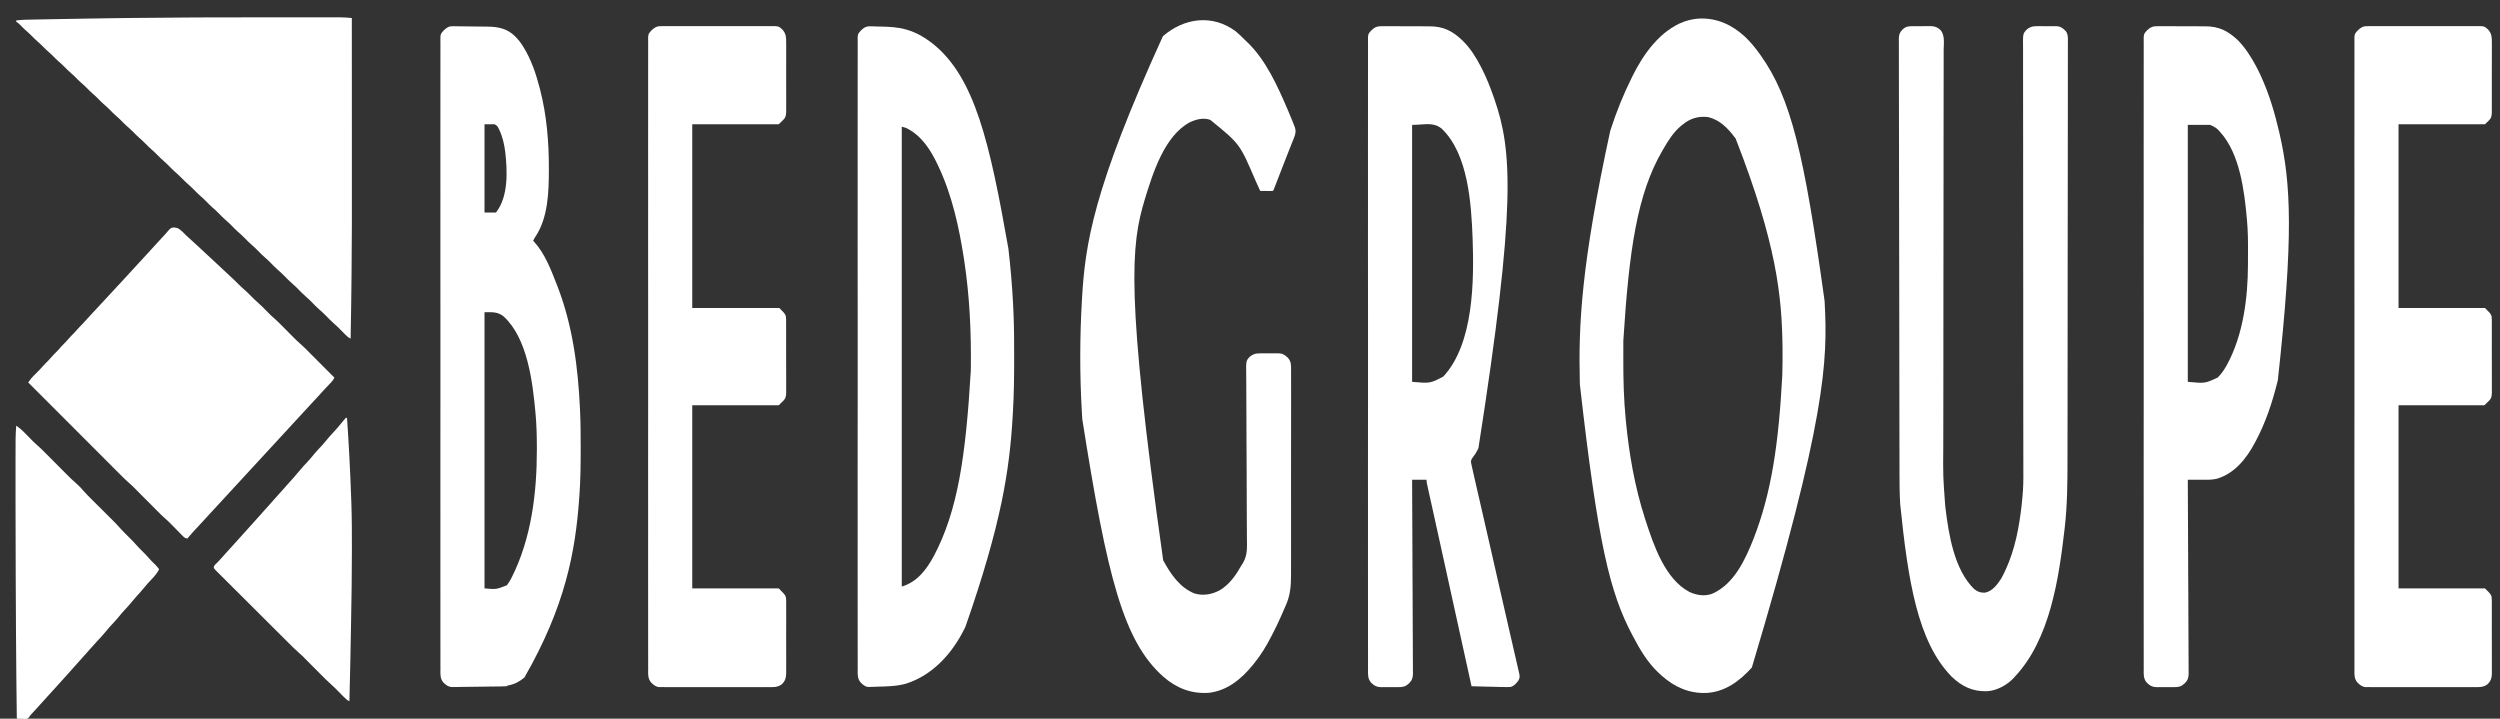
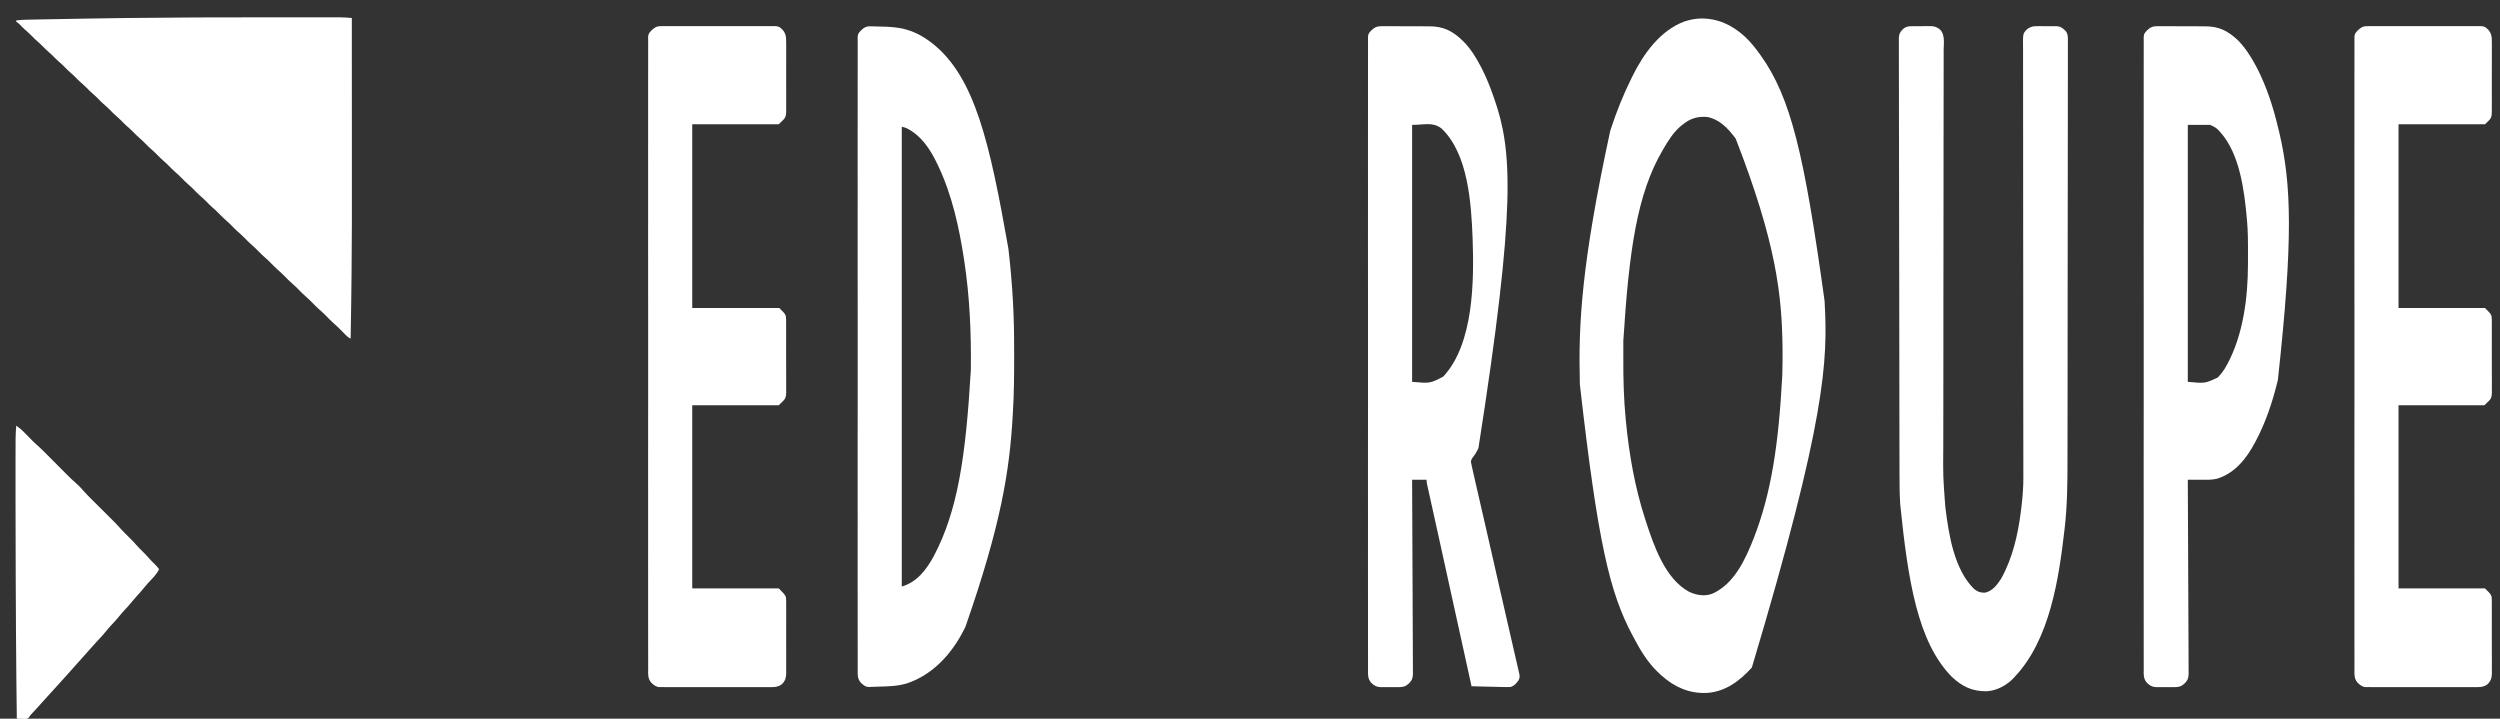
<svg xmlns="http://www.w3.org/2000/svg" version="1.1" width="4164" height="1197">
  <rect width="100%" height="100%" fill="#333333" stroke="none" />
  <path d="M0 0 C29.175 -0.879 54.233 11.036 75.316 30.598 C84.468 39.329 92.227 48.873 99.562 59.156 C99.993 59.753 100.424 60.35 100.868 60.965 C151.484 131.659 173.64 225.564 207.562 470.156 C207.615 471.113 207.667 472.07 207.721 473.056 C212.919 569.477 210.317 667.152 86.461 1080.973 C66.491 1103.085 42.449 1121.362 11.542 1123.282 C-17.547 1124.583 -41.989 1113.841 -63.688 1094.594 C-65.278 1093.122 -66.862 1091.643 -68.438 1090.156 C-69.101 1089.545 -69.765 1088.934 -70.449 1088.305 C-87.669 1071.888 -100.501 1050.078 -111.438 1029.156 C-111.888 1028.309 -112.338 1027.461 -112.802 1026.588 C-150.074 956.118 -169.841 875.396 -200 609.594 C-200.021 608.798 -200.042 608.002 -200.063 607.182 C-202.548 508.648 -197.535 409.696 -149.438 187.156 C-149.197 186.416 -148.957 185.676 -148.71 184.913 C-138.989 155.042 -127.498 126.287 -113.438 98.156 C-112.808 96.878 -112.808 96.878 -112.166 95.573 C-94.087 58.965 -66.168 19.978 -26.438 5.156 C-17.756 2.256 -9.128 0.415 0 0 Z M-29.438 177.156 C-30.683 178.158 -30.683 178.158 -31.953 179.18 C-44.634 189.907 -53.219 203.918 -61.438 218.156 C-61.789 218.754 -62.14 219.352 -62.502 219.968 C-104.506 291.973 -118.037 384.957 -127.605 536.312 C-127.609 538.275 -127.612 540.238 -127.616 542.2 C-127.621 546.288 -127.623 550.375 -127.623 554.462 C-127.623 558.563 -127.63 562.664 -127.643 566.764 C-127.754 600.519 -126.923 634.105 -123.625 667.719 C-123.541 668.595 -123.457 669.472 -123.371 670.375 C-118.059 725.564 -108.53 780.33 -91.438 833.156 C-91.05 834.36 -90.662 835.565 -90.263 836.805 C-77.173 877.067 -58.014 933.95 -17.438 955.156 C-5.676 960.564 7.728 962.718 20.219 958.18 C57.138 942.058 75.831 900.59 89.756 865.242 C118.945 789.758 131.095 708.927 137.125 594.531 C137.156 593.223 137.156 593.223 137.188 591.888 C137.525 577.641 137.771 563.407 137.562 549.156 C137.554 548.506 137.545 547.857 137.536 547.187 C136.383 461.407 127.591 374.956 59.562 200.156 C58.71 198.992 58.71 198.992 57.84 197.805 C46.303 182.509 32.807 168.696 13.562 164.156 C-3.053 162.216 -16.553 166.419 -29.438 177.156 Z " fill="#FFFFFF" transform="translate(2831.438,30.844)" />
  <path d="M0 0 C1.059 -0.014 2.117 -0.029 3.208 -0.044 C6.677 -0.077 10.14 -0.03 13.609 0.02 C16.043 0.02 18.478 0.017 20.912 0.01 C26.006 0.007 31.098 0.043 36.191 0.106 C42.68 0.186 49.165 0.181 55.654 0.149 C60.681 0.131 65.707 0.154 70.734 0.188 C73.124 0.201 75.514 0.203 77.903 0.194 C102.194 0.148 117.267 7.826 134.753 24.813 C147.353 37.496 156.728 52.529 164.816 68.376 C165.256 69.232 165.697 70.089 166.151 70.971 C173.972 86.326 180.186 102.103 185.816 118.376 C186.384 120 186.384 120 186.963 121.657 C216.517 206.96 223.512 299.19 160.316 702.626 C159.86 703.589 159.404 704.551 158.935 705.543 C156.613 710.27 154.173 714.209 150.847 718.298 C148.448 721.685 148.448 721.685 147.771 725.673 C147.944 726.516 148.117 727.36 148.295 728.229 C148.508 729.289 148.72 730.35 148.939 731.443 C149.229 732.755 149.522 734.065 149.816 735.376 C150.071 736.545 150.071 736.545 150.332 737.738 C151.873 744.774 153.489 751.791 155.109 758.809 C155.648 761.158 156.187 763.507 156.725 765.857 C158.027 771.532 159.332 777.206 160.638 782.88 C162.33 790.231 164.016 797.583 165.703 804.935 C166.171 806.975 166.639 809.016 167.107 811.057 C167.42 812.422 167.733 813.787 168.047 815.151 C169.15 819.963 170.255 824.774 171.359 829.586 C175.154 846.117 178.938 862.65 182.702 879.188 C183.047 880.702 183.047 880.702 183.398 882.246 C185.45 891.259 187.5 900.273 189.548 909.286 C190.938 915.398 192.328 921.51 193.718 927.622 C193.952 928.651 194.186 929.679 194.427 930.739 C198.319 947.842 202.235 964.938 206.159 982.033 C207.348 987.213 208.536 992.394 209.724 997.574 C209.891 998.303 210.058 999.032 210.23 999.783 C210.903 1002.721 211.577 1005.659 212.25 1008.598 C214.239 1017.278 216.231 1025.957 218.229 1034.635 C219.627 1040.708 221.019 1046.782 222.409 1052.857 C222.986 1055.372 223.564 1057.887 224.145 1060.401 C224.941 1063.85 225.731 1067.301 226.519 1070.753 C226.754 1071.764 226.989 1072.775 227.231 1073.817 C227.442 1074.746 227.652 1075.675 227.869 1076.633 C228.053 1077.433 228.237 1078.234 228.427 1079.059 C229.162 1083.439 229.186 1085.714 226.978 1089.663 C223.373 1094.603 220.117 1098.658 214.154 1100.518 C209.924 1100.878 205.88 1100.845 201.648 1100.645 C200.117 1100.621 198.585 1100.602 197.054 1100.59 C193.058 1100.54 189.068 1100.413 185.075 1100.268 C180.986 1100.134 176.896 1100.076 172.806 1100.01 C164.806 1099.872 156.812 1099.651 148.816 1099.376 C138.548 1052.781 128.282 1006.186 118.054 959.583 C117.776 958.317 117.498 957.051 117.212 955.746 C114.404 942.951 111.596 930.156 108.79 917.361 C103.091 891.374 97.382 865.389 91.643 839.411 C90.783 835.516 89.923 831.621 89.063 827.726 C88.504 825.193 87.945 822.661 87.386 820.128 C87.113 818.893 86.841 817.659 86.56 816.387 C84.957 809.126 83.351 801.866 81.743 794.606 C80.761 790.17 79.782 785.734 78.803 781.297 C78.349 779.243 77.895 777.19 77.439 775.137 C76.82 772.348 76.205 769.559 75.59 766.77 C75.408 765.955 75.226 765.139 75.039 764.299 C74.374 761.264 73.816 758.493 73.816 755.376 C65.896 755.376 57.976 755.376 49.816 755.376 C49.826 757.082 49.836 758.788 49.846 760.546 C50.085 801.057 50.266 841.569 50.377 882.081 C50.391 887.069 50.405 892.057 50.42 897.044 C50.423 898.037 50.426 899.03 50.429 900.053 C50.477 916.125 50.563 932.197 50.664 948.268 C50.767 964.763 50.828 981.258 50.851 997.753 C50.866 1007.929 50.913 1018.104 51.003 1028.279 C51.061 1035.26 51.078 1042.241 51.064 1049.222 C51.057 1053.248 51.068 1057.272 51.127 1061.298 C51.181 1064.991 51.183 1068.679 51.146 1072.371 C51.139 1074.328 51.186 1076.284 51.236 1078.24 C51.1 1085.529 49.66 1089.591 44.587 1094.66 C39.008 1099.855 34.668 1101.003 27.191 1100.837 C26.123 1100.847 25.054 1100.858 23.954 1100.869 C21.712 1100.876 19.469 1100.856 17.228 1100.81 C13.819 1100.751 10.427 1100.809 7.019 1100.88 C4.826 1100.872 2.633 1100.858 0.441 1100.837 C-0.562 1100.859 -1.564 1100.881 -2.597 1100.904 C-9.503 1100.656 -13.534 1098.291 -18.429 1093.462 C-24.468 1086.721 -23.704 1078.828 -23.569 1070.249 C-23.58 1068.404 -23.596 1066.56 -23.617 1064.715 C-23.66 1059.644 -23.634 1054.575 -23.597 1049.504 C-23.57 1043.989 -23.605 1038.474 -23.633 1032.958 C-23.673 1023.291 -23.672 1013.624 -23.644 1003.957 C-23.604 990.254 -23.62 976.552 -23.652 962.849 C-23.71 937.992 -23.714 913.135 -23.684 888.278 C-23.683 887.542 -23.682 886.806 -23.681 886.047 C-23.68 885.309 -23.679 884.572 -23.678 883.812 C-23.65 861.346 -23.643 838.879 -23.656 816.413 C-23.657 814.908 -23.658 813.404 -23.659 811.899 C-23.662 805.854 -23.666 799.808 -23.669 793.763 C-23.679 776.863 -23.686 759.963 -23.689 743.063 C-23.689 741.909 -23.689 741.909 -23.69 740.731 C-23.694 716.208 -23.682 691.686 -23.658 667.163 C-23.657 666.368 -23.656 665.573 -23.655 664.753 C-23.643 651.837 -23.629 638.92 -23.616 626.004 C-23.562 574.775 -23.565 523.547 -23.618 472.318 C-23.632 459.408 -23.645 446.498 -23.658 433.588 C-23.658 432.793 -23.659 431.998 -23.66 431.179 C-23.684 406.682 -23.694 382.185 -23.689 357.688 C-23.689 356.919 -23.689 356.15 -23.689 355.358 C-23.685 338.477 -23.678 321.596 -23.668 304.715 C-23.664 298.675 -23.661 292.634 -23.658 286.594 C-23.657 285.092 -23.656 283.589 -23.655 282.086 C-23.642 259.626 -23.653 237.165 -23.681 214.705 C-23.682 213.968 -23.683 213.232 -23.684 212.473 C-23.684 211.738 -23.685 211.003 -23.686 210.246 C-23.717 185.461 -23.706 160.676 -23.647 135.891 C-23.615 121.598 -23.613 107.306 -23.655 93.013 C-23.679 83.472 -23.664 73.931 -23.616 64.39 C-23.59 58.95 -23.581 53.511 -23.621 48.07 C-23.656 43.12 -23.641 38.173 -23.586 33.224 C-23.574 31.444 -23.582 29.665 -23.61 27.886 C-23.823 13.309 -23.823 13.309 -18.418 7.287 C-12.61 1.569 -8.039 -0.223 0 0 Z M49.816 164.376 C49.816 305.616 49.816 446.856 49.816 592.376 C79.72 595.047 79.72 595.047 101.749 583.598 C152.638 528.862 153.082 423.747 150.598 353.417 C148.341 295.576 143.362 212.591 98.816 170.376 C84.015 159.113 70.932 164.376 49.816 164.376 Z " fill="#FFFFFF" transform="translate(2302.184,43.624)" />
-   <path d="M0 0 C1.173 -0.01 1.173 -0.01 2.37 -0.019 C4.918 -0.027 7.457 0.043 10.004 0.117 C11.798 0.13 13.592 0.138 15.386 0.142 C19.132 0.162 22.874 0.217 26.619 0.302 C31.388 0.409 36.154 0.456 40.924 0.48 C45.514 0.505 50.103 0.559 54.692 0.617 C55.551 0.625 56.41 0.634 57.296 0.643 C75.578 0.869 90.273 3.776 103.727 17.109 C108.583 22.125 112.779 27.318 116.414 33.296 C116.772 33.869 117.129 34.442 117.497 35.033 C130.387 55.926 138.315 79.634 144.414 103.296 C144.806 104.806 144.806 104.806 145.206 106.346 C156.046 148.836 159.652 192.738 159.602 236.484 C159.601 237.463 159.601 238.443 159.6 239.452 C159.538 276.571 158.36 319.043 136.965 350.921 C135.608 353 134.469 355.053 133.414 357.296 C133.815 357.711 134.216 358.127 134.629 358.554 C152.754 378.199 162.83 404.776 172.414 429.296 C172.894 430.521 173.374 431.745 173.869 433.006 C199.163 498.151 208.217 567.823 211.414 637.296 C211.457 638.186 211.499 639.075 211.543 639.991 C212.492 660.447 212.616 680.886 212.602 701.359 C212.601 702.613 212.601 702.613 212.601 703.892 C212.591 730.075 212.341 756.173 210.414 782.296 C210.289 784.057 210.165 785.818 210.04 787.579 C203.692 875.43 186.859 966.416 118.905 1084.665 C110.759 1091.551 102.623 1095.959 92.164 1097.902 C90.396 1098.137 90.396 1098.137 89.414 1099.296 C86.429 1099.45 83.467 1099.539 80.479 1099.584 C79.541 1099.602 78.603 1099.62 77.636 1099.638 C68.948 1099.793 60.258 1099.88 51.569 1099.948 C45.732 1099.995 39.896 1100.062 34.059 1100.181 C28.417 1100.296 22.776 1100.356 17.133 1100.379 C14.987 1100.397 12.841 1100.433 10.696 1100.49 C7.676 1100.566 4.664 1100.571 1.643 1100.561 C0.33 1100.618 0.33 1100.618 -1.009 1100.676 C-7.467 1100.548 -11.254 1097.849 -15.8 1093.388 C-21.872 1086.645 -21.105 1078.77 -20.97 1070.169 C-20.981 1068.325 -20.998 1066.48 -21.018 1064.636 C-21.061 1059.565 -21.036 1054.496 -20.999 1049.425 C-20.971 1043.909 -21.007 1038.394 -21.035 1032.879 C-21.074 1023.211 -21.073 1013.545 -21.045 1003.877 C-21.005 990.174 -21.021 976.472 -21.054 962.769 C-21.112 937.913 -21.116 913.056 -21.085 888.199 C-21.084 887.462 -21.083 886.726 -21.082 885.968 C-21.081 885.23 -21.08 884.493 -21.079 883.733 C-21.052 861.266 -21.044 838.8 -21.058 816.333 C-21.059 814.829 -21.059 813.324 -21.06 811.82 C-21.064 805.774 -21.067 799.729 -21.071 793.683 C-21.081 776.784 -21.087 759.884 -21.09 742.984 C-21.091 741.829 -21.091 741.829 -21.091 740.652 C-21.095 716.129 -21.083 691.607 -21.059 667.084 C-21.058 666.289 -21.058 665.493 -21.057 664.674 C-21.044 651.757 -21.031 638.841 -21.017 625.924 C-20.964 574.696 -20.966 523.467 -21.02 472.239 C-21.033 459.329 -21.047 446.419 -21.059 433.509 C-21.06 432.714 -21.061 431.919 -21.061 431.1 C-21.085 406.603 -21.095 382.106 -21.09 357.609 C-21.09 356.84 -21.09 356.071 -21.09 355.279 C-21.087 338.398 -21.08 321.516 -21.069 304.635 C-21.066 298.595 -21.062 292.555 -21.059 286.515 C-21.058 285.012 -21.057 283.51 -21.056 282.007 C-21.043 259.546 -21.054 237.086 -21.082 214.625 C-21.083 213.889 -21.084 213.153 -21.085 212.394 C-21.086 211.659 -21.087 210.924 -21.088 210.167 C-21.118 185.382 -21.107 160.597 -21.049 135.812 C-21.016 121.519 -21.015 107.226 -21.056 92.933 C-21.081 83.392 -21.065 73.852 -21.017 64.311 C-20.991 58.871 -20.982 53.432 -21.022 47.991 C-21.057 43.041 -21.042 38.094 -20.987 33.144 C-20.976 31.365 -20.983 29.586 -21.011 27.807 C-21.224 13.226 -21.224 13.226 -15.767 7.206 C-10.855 2.415 -6.912 -0.34 0 0 Z M52.414 163.296 C52.414 211.806 52.414 260.316 52.414 310.296 C58.684 310.296 64.954 310.296 71.414 310.296 C92.267 284.231 90.535 241.984 87.102 210.589 C85.421 196.913 82.583 183.695 76.414 171.296 C75.971 170.404 75.527 169.512 75.071 168.593 C73.487 165.899 73.487 165.899 69.414 163.296 C63.804 163.296 58.194 163.296 52.414 163.296 Z M52.414 476.296 C52.414 628.096 52.414 779.896 52.414 936.296 C71.793 938.106 71.793 938.106 89.719 931.109 C92.287 927.678 94.547 924.089 96.539 920.296 C96.91 919.591 97.28 918.886 97.662 918.16 C130.513 853.116 139.673 777.051 139.602 705.109 C139.601 703.97 139.601 702.83 139.6 701.656 C139.573 682.794 139.146 664.089 137.414 645.296 C137.323 644.295 137.323 644.295 137.23 643.273 C132.543 592.334 124.071 520.029 84.352 483.394 C74.331 475.389 65.689 476.296 52.414 476.296 Z " fill="#FFFFFF" transform="translate(754.586,43.704)" />
  <path d="M0 0 C0.901 0.011 1.802 0.022 2.73 0.033 C5.581 0.081 8.422 0.206 11.27 0.332 C13.156 0.37 15.042 0.403 16.928 0.432 C30.617 0.706 44.669 1.401 57.895 5.207 C58.995 5.521 58.995 5.521 60.118 5.841 C74.342 10.144 87.328 17.108 99.082 26.145 C100.459 27.189 100.459 27.189 101.863 28.254 C173.079 84.326 197.596 194.425 228.645 370.113 C232.094 399.56 234.657 429.102 236.27 458.707 C236.325 459.724 236.325 459.724 236.382 460.762 C236.655 465.888 236.873 471.016 237.082 476.145 C237.124 477.133 237.167 478.122 237.21 479.14 C238.187 502.39 238.282 525.627 238.27 548.895 C238.269 549.862 238.269 550.829 238.269 551.825 C238.264 581.746 238.02 611.607 236.24 641.485 C236.08 644.181 235.926 646.877 235.773 649.573 C230.607 739.267 216.967 828.598 157.032 1000.313 C156.083 1002.143 155.156 1003.982 154.23 1005.824 C133.996 1045.552 102.259 1080.458 59.095 1094.547 C43.745 1099.104 27.372 1099.476 11.47 1099.824 C9.79 1099.871 8.111 1099.94 6.433 1100.029 C3.958 1100.158 1.49 1100.213 -0.988 1100.254 C-2.089 1100.334 -2.089 1100.334 -3.211 1100.416 C-9.245 1100.396 -12.905 1097.348 -17.108 1093.239 C-23.207 1086.495 -22.438 1078.636 -22.302 1070.017 C-22.314 1068.173 -22.33 1066.328 -22.351 1064.484 C-22.393 1059.413 -22.368 1054.344 -22.331 1049.273 C-22.303 1043.758 -22.339 1038.242 -22.367 1032.727 C-22.407 1023.059 -22.405 1013.393 -22.377 1003.725 C-22.338 990.023 -22.354 976.32 -22.386 962.618 C-22.444 937.761 -22.448 912.904 -22.417 888.047 C-22.416 887.311 -22.415 886.574 -22.414 885.816 C-22.414 885.078 -22.413 884.341 -22.412 883.581 C-22.384 861.114 -22.377 838.648 -22.39 816.181 C-22.391 814.677 -22.392 813.173 -22.392 811.668 C-22.396 805.623 -22.399 799.577 -22.403 793.532 C-22.413 776.632 -22.419 759.732 -22.423 742.832 C-22.423 741.678 -22.423 741.678 -22.423 740.5 C-22.428 715.977 -22.415 691.455 -22.391 666.932 C-22.391 666.137 -22.39 665.341 -22.389 664.522 C-22.376 651.605 -22.363 638.689 -22.35 625.772 C-22.296 574.544 -22.299 523.315 -22.352 472.087 C-22.365 459.177 -22.379 446.267 -22.391 433.357 C-22.392 432.562 -22.393 431.767 -22.394 430.948 C-22.417 406.451 -22.427 381.954 -22.423 357.457 C-22.423 356.688 -22.422 355.919 -22.422 355.127 C-22.419 338.246 -22.412 321.365 -22.402 304.484 C-22.398 298.443 -22.395 292.403 -22.391 286.363 C-22.39 284.86 -22.39 283.358 -22.389 281.855 C-22.375 259.395 -22.387 236.934 -22.414 214.473 C-22.415 213.737 -22.416 213.001 -22.417 212.242 C-22.418 211.507 -22.419 210.772 -22.42 210.015 C-22.45 185.23 -22.439 160.445 -22.381 135.66 C-22.348 121.367 -22.347 107.075 -22.388 92.782 C-22.413 83.241 -22.398 73.7 -22.35 64.159 C-22.323 58.719 -22.315 53.28 -22.354 47.839 C-22.39 42.889 -22.375 37.942 -22.319 32.992 C-22.308 31.213 -22.315 29.434 -22.343 27.655 C-22.557 13.077 -22.557 13.077 -17.128 7.051 C-11.714 1.74 -7.542 -0.457 0 0 Z M51.082 167.145 C51.082 419.925 51.082 672.705 51.082 933.145 C76.721 925.453 92.222 904.89 104.554 882.103 C144.2 806.966 157.569 717.534 166.082 573.145 C166.098 571.937 166.098 571.937 166.115 570.706 C166.896 510.352 164.173 449.865 155.082 390.145 C154.97 389.411 154.859 388.677 154.743 387.92 C146.696 335.48 134.91 281.309 112.082 233.145 C111.688 232.301 111.294 231.457 110.888 230.587 C99.09 205.475 83.772 181.609 58.082 169.145 C55.772 168.485 53.462 167.825 51.082 167.145 Z " fill="#FFFFFF" transform="translate(1450.918,43.855)" />
-   <path d="M0 0 C5.184 4.191 9.879 8.872 14.582 13.59 C16.033 15.036 17.5 16.465 19 17.859 C50.43 47.57 70.238 92.134 87 131.25 C87.31 131.971 87.619 132.693 87.938 133.436 C90.006 138.272 92.027 143.125 94 148 C94.292 148.722 94.584 149.443 94.885 150.187 C95.75 152.343 96.597 154.506 97.438 156.672 C97.826 157.644 97.826 157.644 98.223 158.636 C100.968 165.847 100.083 170.683 97.238 177.656 C96.791 178.79 96.791 178.79 96.334 179.946 C95.336 182.468 94.324 184.984 93.312 187.5 C92.606 189.278 91.901 191.056 91.197 192.834 C90.059 195.71 88.919 198.585 87.777 201.459 C84.574 209.519 81.427 217.599 78.297 225.688 C77.815 226.931 77.333 228.175 76.852 229.419 C74.946 234.34 73.042 239.26 71.139 244.182 C69.805 247.633 68.467 251.082 67.129 254.531 C66.725 255.577 66.322 256.623 65.906 257.701 C65.537 258.651 65.168 259.601 64.787 260.58 C64.465 261.413 64.142 262.247 63.81 263.106 C63 265 63 265 62 266 C60.438 266.087 58.873 266.107 57.309 266.098 C56.364 266.094 55.42 266.091 54.447 266.088 C53.454 266.08 52.461 266.071 51.438 266.062 C50.44 266.058 49.443 266.053 48.416 266.049 C45.944 266.037 43.472 266.021 41 266 C38.105 259.857 35.285 253.691 32.609 247.449 C7.001 187.646 7.001 187.646 -42.086 147.711 C-53.328 143.535 -65.399 146.69 -75.938 151.5 C-118.908 174.279 -138.061 237.226 -151.294 280.294 C-174.312 356.305 -183.247 436.071 -120.613 881.219 C-108.488 903.681 -92.892 926.925 -68.188 936.562 C-53.605 940.782 -39.026 938.016 -25.875 930.875 C-11.068 921.679 -0.695 908.038 7.691 893.019 C9.091 890.532 10.534 888.218 12.148 885.853 C20.153 872.838 19.055 858.668 18.852 843.912 C18.807 839.97 18.809 836.028 18.805 832.086 C18.793 825.271 18.753 818.456 18.695 811.641 C18.612 801.776 18.584 791.911 18.571 782.046 C18.55 766.02 18.501 749.995 18.427 733.969 C18.422 733.012 18.418 732.055 18.413 731.069 C18.363 720.385 18.308 709.701 18.247 699.017 C18.226 695.137 18.204 691.258 18.182 687.379 C18.177 686.421 18.172 685.464 18.166 684.478 C18.078 668.502 18.033 652.527 18.021 636.551 C18.012 626.711 17.966 616.874 17.871 607.035 C17.809 600.295 17.786 593.557 17.794 586.817 C17.797 582.932 17.782 579.05 17.719 575.166 C17.318 549.423 17.318 549.423 22.744 543.063 C28.377 537.746 34.074 536.371 41.625 536.539 C42.693 536.529 43.761 536.518 44.862 536.507 C47.104 536.5 49.346 536.52 51.588 536.566 C54.996 536.625 58.389 536.566 61.797 536.496 C63.99 536.503 66.182 536.517 68.375 536.539 C69.377 536.517 70.38 536.495 71.413 536.472 C78.415 536.723 82.31 539.164 87.245 544.067 C92.764 550.169 92.531 557.026 92.39 564.84 C92.402 566.427 92.419 568.014 92.44 569.602 C92.484 573.94 92.459 578.275 92.423 582.614 C92.396 587.302 92.433 591.99 92.461 596.678 C92.506 605.857 92.492 615.035 92.456 624.214 C92.429 631.685 92.423 639.155 92.433 646.626 C92.434 647.691 92.436 648.756 92.437 649.853 C92.44 652.017 92.443 654.181 92.446 656.346 C92.472 676.635 92.432 696.924 92.368 717.214 C92.315 734.575 92.316 751.937 92.359 769.299 C92.408 789.494 92.424 809.69 92.388 829.885 C92.385 832.046 92.381 834.206 92.377 836.367 C92.375 837.43 92.373 838.493 92.372 839.588 C92.361 847.031 92.373 854.473 92.394 861.916 C92.418 871.015 92.406 880.113 92.35 889.211 C92.322 893.843 92.309 898.473 92.34 903.104 C92.468 923.818 91.324 940.613 82.167 959.577 C80.607 962.816 79.257 966.117 77.898 969.445 C77.065 971.342 76.224 973.235 75.375 975.125 C74.917 976.154 74.459 977.184 73.987 978.245 C70.535 985.941 66.925 993.535 63.029 1001.016 C61.907 1003.179 60.807 1005.353 59.707 1007.527 C51.288 1024.016 41.736 1039.656 30 1054 C29.558 1054.544 29.116 1055.087 28.661 1055.647 C9.61 1078.985 -14.01 1098.602 -45 1102 C-73.751 1103.787 -98.261 1094.263 -120.039 1075.398 C-186.675 1016.35 -213.71 910.761 -255.375 645.91 C-255.589 642.274 -255.795 638.637 -256 635 C-256.052 634.099 -256.104 633.199 -256.158 632.271 C-259.666 571.43 -259.526 509.835 -256 449 C-255.949 448.095 -255.898 447.191 -255.846 446.259 C-250.682 354.696 -237.261 263.206 -121.066 8.281 C-85.545 -22.287 -38.809 -28.642 0 0 Z " fill="#FFFFFF" transform="translate(2058,52)" />
  <path d="M0 0 C1.092 -0.012 2.184 -0.024 3.308 -0.036 C5.603 -0.047 7.899 -0.033 10.194 0.005 C13.683 0.051 17.158 -0.015 20.646 -0.092 C22.889 -0.089 25.132 -0.079 27.375 -0.062 C28.916 -0.101 28.916 -0.101 30.488 -0.139 C36.995 0.068 41.757 1.992 46.507 6.508 C53.946 15.203 51.75 28.913 51.615 39.683 C51.58 43.502 51.608 47.321 51.629 51.14 C51.656 57.83 51.643 64.519 51.602 71.208 C51.542 81.157 51.546 91.105 51.562 101.054 C51.588 117.8 51.564 134.546 51.51 151.292 C51.458 167.896 51.43 184.499 51.433 201.103 C51.433 202.136 51.433 203.17 51.434 204.235 C51.435 209.485 51.436 214.736 51.438 219.986 C51.45 257.189 51.414 294.392 51.346 331.595 C51.281 367.644 51.23 403.693 51.205 439.742 C51.204 440.85 51.203 441.959 51.202 443.101 C51.184 468.451 51.171 493.801 51.162 519.15 C51.161 521.306 51.161 523.462 51.16 525.617 C51.159 527.765 51.159 529.912 51.158 532.06 C51.157 533.12 51.157 534.18 51.157 535.272 C51.155 540.589 51.153 545.907 51.152 551.224 C51.145 576.154 51.123 601.085 51.076 626.015 C51.047 641.678 51.027 657.342 51.014 673.006 C51.007 682.027 50.994 691.048 50.967 700.069 C50.554 749.806 50.554 749.806 54.254 799.363 C54.408 800.652 54.563 801.941 54.722 803.269 C60.039 846.855 69.252 904.969 102.254 937.363 C108.196 941.998 113.69 944.015 121.254 943.363 C133.302 940.401 140.696 930.267 147.254 920.363 C149.426 916.614 151.342 912.781 153.191 908.863 C153.954 907.255 153.954 907.255 154.733 905.614 C170.381 871.712 177.418 834.441 181.504 797.551 C181.587 796.801 181.67 796.052 181.756 795.279 C183.342 780.781 184.414 766.379 184.362 751.788 C184.361 750.503 184.361 749.218 184.36 747.893 C184.359 744.358 184.352 740.823 184.343 737.288 C184.335 733.43 184.332 729.572 184.33 725.713 C184.324 718.962 184.314 712.211 184.302 705.46 C184.283 694.474 184.272 683.488 184.261 672.503 C184.257 668.656 184.254 664.81 184.25 660.963 C184.249 659.996 184.248 659.03 184.247 658.034 C184.24 651.026 184.232 644.017 184.223 637.008 C184.188 607.693 184.172 578.378 184.168 549.062 C184.167 546.921 184.167 544.779 184.166 542.637 C184.163 525.18 184.161 507.722 184.159 490.265 C184.158 474.55 184.156 458.835 184.152 443.12 C184.152 441.44 184.152 441.44 184.152 439.726 C184.144 403.381 184.103 367.036 184.046 330.692 C183.988 293.31 183.966 255.929 183.989 218.548 C183.992 213.27 183.995 207.993 183.997 202.716 C183.998 201.677 183.998 200.639 183.999 199.569 C184.005 182.85 183.974 166.132 183.928 149.414 C183.882 132.62 183.876 115.827 183.911 99.033 C183.931 89.055 183.919 79.077 183.864 69.099 C183.83 62.434 183.836 55.77 183.875 49.105 C183.896 45.307 183.899 41.512 183.854 37.714 C183.576 12.837 183.576 12.837 189.002 6.49 C194.729 1.05 200.441 -0.253 208.133 -0.062 C209.226 -0.071 210.318 -0.079 211.444 -0.087 C213.737 -0.09 216.031 -0.066 218.324 -0.016 C221.815 0.051 225.292 0.005 228.783 -0.053 C231.025 -0.042 233.266 -0.025 235.508 0 C236.537 -0.017 237.567 -0.034 238.627 -0.052 C246.242 0.217 249.97 2.925 255.143 8.372 C258.798 13.552 258.624 18.407 258.496 24.579 C258.508 25.886 258.521 27.193 258.534 28.54 C258.568 32.162 258.54 35.78 258.501 39.401 C258.471 43.344 258.498 47.286 258.518 51.229 C258.545 58.137 258.534 65.044 258.5 71.953 C258.448 82.227 258.454 92.501 258.472 102.776 C258.5 120.073 258.48 137.369 258.433 154.665 C258.387 171.822 258.36 188.979 258.358 206.136 C258.358 207.204 258.358 208.273 258.358 209.373 C258.358 213.71 258.357 218.046 258.357 222.383 C258.357 261.93 258.307 301.477 258.228 341.024 C258.153 378.265 258.111 415.507 258.105 452.749 C258.105 453.893 258.105 455.038 258.104 456.217 C258.104 459.679 258.103 463.142 258.103 466.604 C258.102 471.205 258.101 475.805 258.101 480.406 C258.1 481.541 258.1 482.676 258.1 483.846 C258.094 519.479 258.059 555.111 258.019 590.744 C258.006 602.539 257.995 614.334 257.989 626.129 C257.988 627.185 257.988 628.241 257.987 629.329 C257.987 630.382 257.986 631.436 257.986 632.522 C257.976 652.941 257.953 673.359 257.903 693.778 C257.881 703.096 257.864 712.414 257.865 721.733 C257.867 759.77 257.61 797.517 253.254 835.363 C253.14 836.352 253.027 837.34 252.91 838.358 C243.466 920.021 228.711 1021.214 170.254 1083.363 C169.643 1084.05 169.032 1084.737 168.402 1085.445 C157.256 1097.469 139.888 1106.943 123.371 1107.699 C99.408 1108.115 82.135 1099.836 64.816 1083.301 C8.132 1025.337 -7.743 923.487 -20.746 796.363 C-20.787 795.703 -20.827 795.043 -20.869 794.364 C-21.832 778.302 -21.911 762.249 -21.93 746.164 C-21.936 742.247 -21.947 738.331 -21.958 734.414 C-21.977 726.673 -21.992 718.932 -22.004 711.192 C-22.015 704.755 -22.028 698.317 -22.042 691.88 C-22.044 690.947 -22.046 690.015 -22.048 689.054 C-22.053 687.151 -22.057 685.248 -22.061 683.345 C-22.211 615.139 -22.285 546.932 -22.343 478.725 C-22.352 468.454 -22.362 458.183 -22.371 447.912 C-22.372 446.778 -22.373 445.643 -22.374 444.474 C-22.407 407.628 -22.476 370.783 -22.564 333.938 C-22.654 296.03 -22.711 258.122 -22.726 220.213 C-22.729 214.863 -22.731 209.512 -22.734 204.161 C-22.734 203.108 -22.735 202.055 -22.735 200.971 C-22.745 184.02 -22.788 167.07 -22.844 150.119 C-22.9 133.098 -22.919 116.076 -22.901 99.055 C-22.891 88.941 -22.909 78.827 -22.967 68.713 C-23.003 61.96 -23.003 55.206 -22.973 48.453 C-22.957 44.603 -22.957 40.756 -23.001 36.906 C-23.048 32.758 -23.017 28.615 -22.979 24.467 C-23.005 23.273 -23.031 22.08 -23.058 20.85 C-22.92 14.099 -21.73 10.584 -17.022 5.626 C-11.653 0.616 -7.163 -0.119 0 0 Z " fill="#FFFFFF" transform="translate(3185.746,43.637)" />
  <path d="M0 0 C0.839 -0.017 1.678 -0.034 2.542 -0.052 C5.317 -0.095 8.086 -0.061 10.861 -0.027 C12.865 -0.041 14.868 -0.061 16.872 -0.085 C22.288 -0.135 27.701 -0.116 33.117 -0.081 C38.799 -0.053 44.48 -0.079 50.162 -0.096 C59.702 -0.116 69.24 -0.09 78.78 -0.037 C89.791 0.023 100.8 0.003 111.81 -0.057 C121.284 -0.107 130.756 -0.114 140.229 -0.086 C145.879 -0.068 151.527 -0.066 157.177 -0.102 C162.49 -0.134 167.8 -0.112 173.113 -0.049 C175.057 -0.034 177 -0.038 178.943 -0.062 C196.003 -0.257 196.003 -0.257 202.623 6.115 C207.945 12.552 208.537 18.185 208.392 26.323 C208.407 27.686 208.427 29.049 208.45 30.412 C208.5 34.082 208.481 37.749 208.446 41.42 C208.418 45.28 208.444 49.14 208.461 53 C208.481 59.479 208.455 65.957 208.403 72.437 C208.343 79.904 208.362 87.367 208.423 94.834 C208.473 101.271 208.48 107.707 208.451 114.145 C208.434 117.978 208.431 121.809 208.468 125.643 C208.5 129.249 208.477 132.852 208.414 136.458 C208.393 138.394 208.425 140.33 208.459 142.266 C208.155 153.802 205.363 154.003 195.969 163.397 C148.449 163.397 100.929 163.397 51.969 163.397 C51.969 264.377 51.969 365.357 51.969 469.397 C99.819 469.397 147.669 469.397 196.969 469.397 C208.112 480.54 208.112 480.54 208.335 489.467 C208.316 490.732 208.298 491.997 208.278 493.301 C208.294 494.674 208.313 496.046 208.336 497.419 C208.386 501.121 208.373 504.819 208.345 508.521 C208.327 511.622 208.342 514.723 208.357 517.824 C208.392 525.146 208.376 532.467 208.327 539.789 C208.278 547.317 208.304 554.843 208.369 562.372 C208.424 568.86 208.434 575.347 208.41 581.835 C208.396 585.699 208.397 589.562 208.437 593.427 C208.473 597.064 208.455 600.696 208.396 604.333 C208.377 606.286 208.411 608.239 208.448 610.191 C208.16 621.778 205.397 621.968 195.969 631.397 C148.449 631.397 100.929 631.397 51.969 631.397 C51.969 732.047 51.969 832.697 51.969 936.397 C99.489 936.397 147.009 936.397 195.969 936.397 C208.226 948.654 208.226 948.654 208.459 957.591 C208.437 958.853 208.415 960.115 208.392 961.414 C208.407 962.787 208.427 964.16 208.45 965.533 C208.5 969.231 208.481 972.924 208.446 976.622 C208.418 980.51 208.444 984.398 208.461 988.286 C208.481 994.812 208.455 1001.338 208.403 1007.864 C208.343 1015.385 208.362 1022.904 208.423 1030.425 C208.473 1036.909 208.48 1043.392 208.451 1049.876 C208.434 1053.737 208.431 1057.596 208.468 1061.457 C208.5 1065.09 208.477 1068.719 208.414 1072.351 C208.393 1074.302 208.425 1076.252 208.459 1078.202 C208.265 1085.621 206.647 1090.813 201.176 1096.076 C193.949 1101.859 184.86 1100.93 176.076 1100.82 C174.073 1100.835 172.069 1100.855 170.066 1100.879 C164.65 1100.929 159.236 1100.909 153.82 1100.874 C148.138 1100.846 142.457 1100.872 136.775 1100.89 C127.236 1100.91 117.697 1100.883 108.158 1100.831 C97.147 1100.771 86.138 1100.79 75.127 1100.851 C65.654 1100.901 56.181 1100.908 46.708 1100.879 C41.058 1100.862 35.41 1100.86 29.761 1100.896 C24.447 1100.928 19.137 1100.906 13.824 1100.842 C11.881 1100.828 9.937 1100.832 7.994 1100.856 C5.326 1100.886 2.667 1100.848 0 1100.794 C-1.137 1100.83 -1.137 1100.83 -2.297 1100.868 C-8.3 1100.632 -12.017 1097.59 -16.221 1093.485 C-22.323 1086.746 -21.551 1078.886 -21.416 1070.27 C-21.427 1068.425 -21.443 1066.581 -21.464 1064.736 C-21.507 1059.665 -21.481 1054.596 -21.445 1049.526 C-21.417 1044.01 -21.452 1038.495 -21.48 1032.979 C-21.52 1023.312 -21.519 1013.645 -21.491 1003.978 C-21.451 990.275 -21.467 976.573 -21.499 962.87 C-21.557 938.013 -21.561 913.156 -21.531 888.299 C-21.53 887.563 -21.529 886.827 -21.528 886.068 C-21.527 885.331 -21.526 884.593 -21.525 883.833 C-21.497 861.367 -21.49 838.9 -21.503 816.434 C-21.504 814.929 -21.505 813.425 -21.506 811.92 C-21.509 805.875 -21.513 799.829 -21.516 793.784 C-21.527 776.884 -21.533 759.984 -21.536 743.084 C-21.536 741.93 -21.536 741.93 -21.537 740.752 C-21.541 716.23 -21.529 691.707 -21.505 667.184 C-21.504 666.389 -21.503 665.594 -21.502 664.774 C-21.49 651.858 -21.476 638.941 -21.463 626.025 C-21.409 574.796 -21.412 523.568 -21.465 472.339 C-21.479 459.429 -21.492 446.519 -21.505 433.609 C-21.506 432.814 -21.506 432.019 -21.507 431.2 C-21.531 406.703 -21.541 382.206 -21.536 357.709 C-21.536 356.94 -21.536 356.171 -21.536 355.379 C-21.532 338.498 -21.525 321.617 -21.515 304.736 C-21.511 298.696 -21.508 292.656 -21.505 286.615 C-21.504 285.113 -21.503 283.61 -21.502 282.107 C-21.489 259.647 -21.5 237.186 -21.528 214.726 C-21.529 213.989 -21.53 213.253 -21.531 212.494 C-21.532 211.76 -21.532 211.025 -21.533 210.267 C-21.564 185.482 -21.553 160.697 -21.495 135.912 C-21.462 121.619 -21.46 107.327 -21.502 93.034 C-21.526 83.493 -21.511 73.952 -21.463 64.412 C-21.437 58.971 -21.428 53.532 -21.468 48.091 C-21.503 43.142 -21.488 38.194 -21.433 33.245 C-21.421 31.466 -21.429 29.686 -21.457 27.907 C-21.67 13.327 -21.67 13.327 -16.221 7.308 C-11.146 2.353 -7.108 -0.23 0 0 Z " fill="#FFFFFF" transform="translate(1101.031,43.603)" />
  <path d="M0 0 C0.835 -0.017 1.669 -0.034 2.529 -0.052 C5.291 -0.095 8.046 -0.061 10.807 -0.027 C12.801 -0.041 14.795 -0.061 16.788 -0.085 C22.177 -0.135 27.564 -0.116 32.953 -0.081 C38.607 -0.053 44.26 -0.079 49.914 -0.096 C59.407 -0.116 68.898 -0.09 78.39 -0.037 C89.347 0.023 100.301 0.003 111.258 -0.057 C120.684 -0.107 130.11 -0.114 139.536 -0.086 C145.158 -0.068 150.778 -0.066 156.4 -0.102 C161.687 -0.134 166.971 -0.112 172.258 -0.049 C174.191 -0.034 176.125 -0.038 178.059 -0.062 C195.034 -0.257 195.034 -0.257 201.656 6.109 C207.009 12.576 207.568 18.255 207.414 26.43 C207.427 27.805 207.445 29.179 207.468 30.554 C207.513 34.255 207.49 37.953 207.451 41.655 C207.419 45.546 207.443 49.437 207.457 53.328 C207.472 59.859 207.442 66.388 207.386 72.919 C207.321 80.448 207.332 87.974 207.382 95.504 C207.428 102.776 207.418 110.047 207.384 117.319 C207.37 120.401 207.377 123.481 207.4 126.563 C207.425 130.198 207.401 133.83 207.339 137.464 C207.317 139.418 207.344 141.373 207.373 143.327 C207.097 154.338 204.88 154.523 196.007 163.397 C148.487 163.397 100.967 163.397 52.007 163.397 C52.007 264.377 52.007 365.357 52.007 469.397 C99.527 469.397 147.047 469.397 196.007 469.397 C207.15 480.54 207.15 480.54 207.373 489.467 C207.354 490.732 207.336 491.997 207.316 493.301 C207.332 494.674 207.351 496.046 207.374 497.419 C207.424 501.121 207.411 504.819 207.383 508.521 C207.365 511.622 207.38 514.723 207.395 517.824 C207.429 525.146 207.414 532.467 207.365 539.789 C207.316 547.317 207.342 554.843 207.407 562.372 C207.462 568.86 207.472 575.347 207.448 581.835 C207.434 585.699 207.435 589.562 207.475 593.427 C207.511 597.064 207.493 600.696 207.434 604.333 C207.415 606.286 207.449 608.239 207.486 610.191 C207.198 621.778 204.435 621.968 195.007 631.397 C147.817 631.397 100.627 631.397 52.007 631.397 C52.007 732.047 52.007 832.697 52.007 936.397 C99.527 936.397 147.047 936.397 196.007 936.397 C207.15 947.54 207.15 947.54 207.373 956.53 C207.354 957.805 207.336 959.079 207.316 960.393 C207.332 961.775 207.351 963.158 207.374 964.541 C207.424 968.269 207.411 971.994 207.383 975.722 C207.365 978.846 207.38 981.969 207.395 985.093 C207.429 992.468 207.414 999.841 207.365 1007.216 C207.316 1014.799 207.342 1022.379 207.407 1029.962 C207.462 1036.497 207.472 1043.031 207.448 1049.566 C207.434 1053.458 207.435 1057.349 207.475 1061.242 C207.511 1064.905 207.493 1068.564 207.434 1072.227 C207.415 1074.194 207.449 1076.161 207.486 1078.128 C207.302 1085.58 205.711 1090.796 200.208 1096.081 C193.001 1101.843 183.965 1100.931 175.206 1100.82 C173.212 1100.835 171.219 1100.855 169.225 1100.879 C163.836 1100.929 158.449 1100.909 153.06 1100.874 C147.406 1100.846 141.753 1100.872 136.099 1100.89 C126.607 1100.91 117.115 1100.883 107.623 1100.831 C96.666 1100.771 85.712 1100.79 74.756 1100.851 C65.329 1100.901 55.903 1100.908 46.477 1100.879 C40.855 1100.862 35.235 1100.86 29.613 1100.896 C24.326 1100.928 19.042 1100.906 13.755 1100.842 C11.822 1100.828 9.888 1100.832 7.954 1100.856 C5.3 1100.886 2.654 1100.848 0 1100.794 C-1.131 1100.83 -1.131 1100.83 -2.285 1100.868 C-8.274 1100.631 -11.989 1097.578 -16.182 1093.485 C-22.285 1086.746 -21.513 1078.887 -21.378 1070.27 C-21.389 1068.425 -21.405 1066.581 -21.426 1064.736 C-21.469 1059.665 -21.443 1054.596 -21.407 1049.526 C-21.379 1044.01 -21.415 1038.495 -21.442 1032.979 C-21.482 1023.312 -21.481 1013.645 -21.453 1003.978 C-21.413 990.275 -21.429 976.573 -21.461 962.87 C-21.519 938.013 -21.523 913.156 -21.493 888.299 C-21.492 887.563 -21.491 886.827 -21.49 886.068 C-21.489 885.331 -21.488 884.593 -21.487 883.833 C-21.459 861.367 -21.452 838.9 -21.465 816.434 C-21.466 814.929 -21.467 813.425 -21.468 811.92 C-21.471 805.875 -21.475 799.829 -21.478 793.784 C-21.489 776.884 -21.495 759.984 -21.498 743.084 C-21.498 741.93 -21.498 741.93 -21.499 740.752 C-21.503 716.23 -21.491 691.707 -21.467 667.184 C-21.466 666.389 -21.465 665.594 -21.464 664.774 C-21.452 651.858 -21.438 638.941 -21.425 626.025 C-21.372 574.796 -21.374 523.568 -21.427 472.339 C-21.441 459.429 -21.454 446.519 -21.467 433.609 C-21.468 432.814 -21.468 432.019 -21.469 431.2 C-21.493 406.703 -21.503 382.206 -21.498 357.709 C-21.498 356.94 -21.498 356.171 -21.498 355.379 C-21.494 338.498 -21.487 321.617 -21.477 304.736 C-21.473 298.696 -21.47 292.656 -21.467 286.615 C-21.466 285.113 -21.465 283.61 -21.464 282.107 C-21.451 259.647 -21.462 237.186 -21.49 214.726 C-21.491 213.989 -21.492 213.253 -21.493 212.494 C-21.494 211.76 -21.494 211.025 -21.495 210.267 C-21.526 185.482 -21.515 160.697 -21.457 135.912 C-21.424 121.619 -21.422 107.327 -21.464 93.034 C-21.488 83.493 -21.473 73.952 -21.425 64.412 C-21.399 58.971 -21.39 53.532 -21.43 48.091 C-21.465 43.142 -21.45 38.194 -21.395 33.245 C-21.384 31.466 -21.391 29.686 -21.419 27.907 C-21.632 13.327 -21.632 13.327 -16.182 7.308 C-11.121 2.368 -7.091 -0.231 0 0 Z " fill="#FFFFFF" transform="translate(3942.993,43.603)" />
  <path d="M0 0 C10.958 0.005 21.916 0.004 32.875 -0.001 C45.859 -0.006 58.844 -0.008 71.828 -0.005 C73.209 -0.005 74.589 -0.005 75.969 -0.004 C76.647 -0.004 77.325 -0.004 78.024 -0.004 C82.744 -0.003 87.464 -0.004 92.184 -0.007 C98.479 -0.01 104.774 -0.008 111.069 -0.002 C113.364 -0.001 115.658 -0.001 117.953 -0.003 C121.092 -0.006 124.23 -0.002 127.369 0.002 C128.263 0 129.157 -0.002 130.079 -0.004 C136.713 0.016 143.266 0.502 149.869 1.129 C149.892 44.422 149.91 87.715 149.92 131.007 C149.921 136.199 149.923 141.391 149.924 146.582 C149.924 147.615 149.925 148.648 149.925 149.712 C149.929 164.102 149.935 178.492 149.943 192.882 C150.034 354.464 150.034 354.464 149.428 425.665 C149.418 426.848 149.408 428.032 149.398 429.251 C149.102 464.548 148.536 499.838 147.869 535.129 C144.457 533.517 142.253 531.735 139.604 529.024 C138.795 528.205 137.987 527.386 137.154 526.542 C136.318 525.684 135.481 524.826 134.619 523.942 C129.496 518.71 124.369 513.609 118.808 508.843 C114.621 505.143 110.78 501.077 106.869 497.09 C102.994 493.17 99.014 489.473 94.838 485.876 C91.532 482.943 88.462 479.784 85.369 476.629 C79.785 470.953 79.785 470.953 73.869 465.629 C69.074 461.591 64.765 457.048 60.357 452.598 C57.277 449.499 54.214 446.446 50.869 443.629 C46.075 439.592 41.766 435.05 37.36 430.6 C33.701 426.92 29.992 423.408 26.021 420.063 C22.19 416.621 18.624 412.903 15.002 409.242 C12.04 406.261 9.082 403.344 5.869 400.629 C1.31 396.778 -2.803 392.481 -6.998 388.243 C-9.96 385.261 -12.918 382.344 -16.131 379.629 C-20.689 375.778 -24.802 371.483 -28.996 367.245 C-32.545 363.672 -36.162 360.283 -40.01 357.032 C-43.609 353.804 -46.958 350.322 -50.356 346.885 C-53.178 344.043 -56.007 341.28 -59.068 338.692 C-63.644 334.815 -67.781 330.504 -71.996 326.245 C-75.545 322.673 -79.162 319.283 -83.01 316.032 C-86.607 312.805 -89.955 309.325 -93.352 305.889 C-96.791 302.425 -100.316 299.158 -104.041 296.001 C-107.407 292.987 -110.538 289.742 -113.711 286.529 C-116.415 283.805 -119.138 281.176 -122.068 278.692 C-126.409 275.003 -130.349 270.937 -134.351 266.89 C-137.791 263.426 -141.316 260.158 -145.041 257.001 C-148.406 253.988 -151.536 250.744 -154.709 247.532 C-157.434 244.786 -160.181 242.137 -163.131 239.629 C-167.22 236.153 -170.94 232.347 -174.709 228.532 C-177.434 225.786 -180.181 223.137 -183.131 220.629 C-187.22 217.153 -190.94 213.347 -194.709 209.532 C-197.434 206.786 -200.181 204.137 -203.131 201.629 C-207.22 198.154 -210.939 194.348 -214.707 190.534 C-218.037 187.179 -221.47 184.032 -225.072 180.969 C-228.203 178.171 -231.119 175.162 -234.067 172.174 C-236.651 169.568 -239.273 167.069 -242.068 164.692 C-246.175 161.192 -249.918 157.37 -253.707 153.534 C-257.037 150.179 -260.47 147.032 -264.072 143.969 C-267.202 141.172 -270.118 138.163 -273.065 135.176 C-275.67 132.549 -278.315 130.029 -281.131 127.629 C-284.981 124.347 -288.512 120.777 -292.062 117.179 C-295.285 113.929 -298.624 110.905 -302.104 107.938 C-305.45 104.953 -308.547 101.721 -311.697 98.532 C-313.763 96.492 -315.861 94.574 -318.068 92.692 C-321.937 89.386 -325.491 85.798 -329.062 82.179 C-332.284 78.93 -335.624 75.905 -339.104 72.938 C-342.448 69.954 -345.544 66.723 -348.693 63.536 C-350.781 61.475 -352.903 59.534 -355.131 57.629 C-358.285 54.933 -361.215 52.081 -364.131 49.129 C-367.027 46.198 -369.933 43.365 -373.068 40.692 C-376.936 37.387 -380.49 33.8 -384.06 30.181 C-387.299 26.915 -390.655 23.868 -394.154 20.887 C-397.267 18.119 -400.151 15.131 -403.053 12.145 C-405.075 10.088 -405.075 10.088 -407.396 8.489 C-407.969 8.04 -408.541 7.592 -409.131 7.129 C-409.131 6.469 -409.131 5.809 -409.131 5.129 C-398.314 3.809 -387.428 3.82 -376.549 3.629 C-374.404 3.589 -372.259 3.548 -370.113 3.507 C-364.374 3.399 -358.634 3.295 -352.895 3.193 C-349.298 3.129 -345.702 3.063 -342.105 2.997 C-325.781 2.698 -309.456 2.409 -293.131 2.129 C-292.223 2.114 -291.314 2.098 -290.378 2.082 C-274.402 1.809 -258.426 1.563 -242.449 1.365 C-241.717 1.356 -240.984 1.347 -240.23 1.338 C-235.381 1.278 -230.532 1.219 -225.684 1.16 C-223.119 1.129 -220.555 1.098 -217.991 1.067 C-145.326 0.181 -72.669 -0.031 0 0 Z " fill="#FFFFFF" transform="translate(436.131,28.871)" />
-   <path d="M0 0 C1.059 -0.014 2.117 -0.029 3.208 -0.044 C6.677 -0.077 10.14 -0.03 13.609 0.02 C16.043 0.02 18.478 0.017 20.912 0.01 C26.006 0.007 31.098 0.043 36.191 0.106 C42.68 0.186 49.165 0.181 55.654 0.149 C60.681 0.131 65.707 0.154 70.734 0.188 C73.124 0.201 75.514 0.203 77.903 0.194 C101.806 0.149 116.513 7.554 133.816 23.938 C145.668 36.27 154.751 50.368 162.816 65.376 C163.169 66.028 163.523 66.68 163.887 67.352 C166.358 71.954 168.628 76.633 170.816 81.376 C171.418 82.678 171.418 82.678 172.032 84.006 C185.351 113.197 194.533 144.179 201.816 175.376 C201.967 176.021 202.117 176.667 202.273 177.332 C222.109 262.629 225.847 351.64 199.816 589.376 C199.554 590.451 199.291 591.527 199.021 592.635 C190.661 626.536 179.324 660.538 162.816 691.376 C162.292 692.364 162.292 692.364 161.759 693.373 C147.739 719.7 128.735 744.096 99.323 753.466 C92.716 755.18 86.379 755.516 79.601 755.473 C78.745 755.472 77.889 755.471 77.008 755.469 C74.298 755.464 71.588 755.451 68.878 755.438 C67.031 755.433 65.184 755.429 63.337 755.425 C58.83 755.414 54.323 755.396 49.816 755.376 C49.82 756.076 49.824 756.777 49.828 757.498 C50.075 799.026 50.263 840.553 50.377 882.081 C50.391 887.069 50.405 892.057 50.42 897.044 C50.423 898.037 50.426 899.03 50.429 900.053 C50.477 916.125 50.563 932.197 50.664 948.268 C50.767 964.763 50.828 981.258 50.851 997.753 C50.866 1007.929 50.913 1018.104 51.003 1028.279 C51.061 1035.26 51.078 1042.241 51.064 1049.222 C51.057 1053.248 51.068 1057.272 51.127 1061.298 C51.181 1064.991 51.183 1068.679 51.146 1072.371 C51.139 1074.328 51.186 1076.284 51.236 1078.24 C51.1 1085.529 49.66 1089.591 44.587 1094.66 C39.008 1099.855 34.668 1101.003 27.191 1100.837 C26.123 1100.847 25.054 1100.858 23.954 1100.869 C21.712 1100.876 19.469 1100.856 17.228 1100.81 C13.819 1100.751 10.427 1100.809 7.019 1100.88 C4.826 1100.872 2.633 1100.858 0.441 1100.837 C-0.562 1100.859 -1.564 1100.881 -2.597 1100.904 C-9.503 1100.656 -13.534 1098.291 -18.429 1093.462 C-24.468 1086.721 -23.704 1078.828 -23.569 1070.249 C-23.58 1068.404 -23.596 1066.56 -23.617 1064.715 C-23.66 1059.644 -23.634 1054.575 -23.597 1049.504 C-23.57 1043.989 -23.605 1038.474 -23.633 1032.958 C-23.673 1023.291 -23.672 1013.624 -23.644 1003.957 C-23.604 990.254 -23.62 976.552 -23.652 962.849 C-23.71 937.992 -23.714 913.135 -23.684 888.278 C-23.683 887.542 -23.682 886.806 -23.681 886.047 C-23.68 885.309 -23.679 884.572 -23.678 883.812 C-23.65 861.346 -23.643 838.879 -23.656 816.413 C-23.657 814.908 -23.658 813.404 -23.659 811.899 C-23.662 805.854 -23.666 799.808 -23.669 793.763 C-23.679 776.863 -23.686 759.963 -23.689 743.063 C-23.689 741.909 -23.689 741.909 -23.69 740.731 C-23.694 716.208 -23.682 691.686 -23.658 667.163 C-23.657 666.368 -23.656 665.573 -23.655 664.753 C-23.643 651.837 -23.629 638.92 -23.616 626.004 C-23.562 574.775 -23.565 523.547 -23.618 472.318 C-23.632 459.408 -23.645 446.498 -23.658 433.588 C-23.658 432.793 -23.659 431.998 -23.66 431.179 C-23.684 406.682 -23.694 382.185 -23.689 357.688 C-23.689 356.919 -23.689 356.15 -23.689 355.358 C-23.685 338.477 -23.678 321.596 -23.668 304.715 C-23.664 298.675 -23.661 292.634 -23.658 286.594 C-23.657 285.092 -23.656 283.589 -23.655 282.086 C-23.642 259.626 -23.653 237.165 -23.681 214.705 C-23.682 213.968 -23.683 213.232 -23.684 212.473 C-23.684 211.738 -23.685 211.003 -23.686 210.246 C-23.717 185.461 -23.706 160.676 -23.647 135.891 C-23.615 121.598 -23.613 107.306 -23.655 93.013 C-23.679 83.472 -23.664 73.931 -23.616 64.39 C-23.59 58.95 -23.581 53.511 -23.621 48.07 C-23.656 43.12 -23.641 38.173 -23.586 33.224 C-23.574 31.444 -23.582 29.665 -23.61 27.886 C-23.823 13.309 -23.823 13.309 -18.418 7.287 C-12.61 1.569 -8.039 -0.223 0 0 Z M49.816 164.376 C49.816 305.616 49.816 446.856 49.816 592.376 C78.605 595.062 78.605 595.062 99.698 585.157 C105.914 578.833 110.633 572.18 114.816 564.376 C115.159 563.747 115.503 563.119 115.857 562.471 C142.099 513.596 149.871 452.2 150.019 397.61 C150.023 396.521 150.023 396.521 150.027 395.41 C150.042 391.551 150.052 387.692 150.056 383.832 C150.06 380.73 150.074 377.629 150.097 374.527 C150.22 357.498 149.933 340.613 148.445 323.641 C148.383 322.939 148.322 322.236 148.258 321.513 C144.081 274.848 136.616 212.64 103.816 176.376 C103.19 175.659 102.565 174.942 101.921 174.204 C96.954 168.835 94.263 167.686 86.816 164.376 C74.606 164.376 62.396 164.376 49.816 164.376 Z " fill="#FFFFFF" transform="translate(3594.184,43.624)" />
-   <path d="M0 0 C5.447 3.12 9.827 7.661 14.156 12.154 C15.951 13.951 17.805 15.611 19.73 17.266 C23.833 20.83 27.802 24.517 31.75 28.25 C36.494 32.717 41.251 37.168 46.062 41.562 C52.449 47.397 58.768 53.302 65.085 59.21 C66.953 60.956 68.822 62.699 70.691 64.441 C77.451 70.741 84.2 77.052 90.938 83.375 C91.966 84.338 91.966 84.338 93.015 85.32 C97.151 89.207 101.197 93.168 105.179 97.213 C106.934 98.936 108.745 100.54 110.625 102.125 C115.242 106.085 119.473 110.419 123.725 114.762 C126.66 117.74 129.638 120.591 132.812 123.312 C138.723 128.415 144.102 134.058 149.578 139.617 C150.419 140.465 151.259 141.314 152.125 142.188 C152.87 142.944 153.615 143.701 154.383 144.48 C156.476 146.495 158.597 148.4 160.795 150.295 C165.111 154.043 169.14 158.03 173.156 162.094 C173.903 162.844 174.649 163.594 175.419 164.368 C178.577 167.542 181.729 170.723 184.882 173.903 C187.201 176.239 189.522 178.573 191.844 180.906 C192.543 181.614 193.242 182.321 193.963 183.05 C197.13 186.233 200.322 189.32 203.736 192.239 C209.575 197.276 214.938 202.815 220.375 208.277 C221.552 209.456 222.728 210.634 223.906 211.812 C226.979 214.889 230.049 217.969 233.118 221.049 C236.26 224.202 239.406 227.352 242.551 230.502 C248.703 236.665 254.853 242.832 261 249 C259.57 251.975 258.128 254.148 255.84 256.539 C255.216 257.197 254.592 257.854 253.949 258.531 C253.285 259.222 252.621 259.913 251.938 260.625 C250.562 262.074 249.187 263.523 247.812 264.973 C246.819 266.019 246.819 266.019 245.805 267.086 C243.643 269.378 241.532 271.71 239.438 274.062 C235.131 278.888 230.716 283.607 226.297 288.328 C221.735 293.204 217.213 298.115 212.707 303.043 C209.835 306.183 206.95 309.311 204.062 312.438 C203.315 313.247 203.315 313.247 202.552 314.073 C200.528 316.264 198.504 318.455 196.479 320.646 C191.143 326.421 185.811 332.2 180.5 338 C175.188 343.801 169.854 349.582 164.516 355.359 C162.01 358.072 159.505 360.786 157 363.5 C156 364.583 155 365.667 154 366.75 C153.257 367.554 153.257 367.554 152.5 368.375 C136 386.25 136 386.25 134.5 387.875 C133.501 388.958 132.501 390.04 131.502 391.123 C128.99 393.844 126.478 396.565 123.965 399.285 C119.134 404.515 114.308 409.749 109.5 415 C104.188 420.801 98.854 426.582 93.516 432.359 C91.01 435.072 88.505 437.786 86 440.5 C85 441.583 84 442.667 83 443.75 C82.257 444.554 82.257 444.554 81.5 445.375 C77 450.25 77 450.25 75.5 451.875 C74.501 452.958 73.501 454.04 72.502 455.123 C69.99 457.844 67.478 460.565 64.965 463.285 C60.134 468.515 55.308 473.749 50.5 479 C46.696 483.154 42.883 487.299 39.062 491.438 C38.569 491.973 38.075 492.508 37.566 493.059 C34.965 495.876 32.36 498.69 29.75 501.5 C29.216 502.076 28.682 502.651 28.133 503.244 C27.122 504.335 26.109 505.424 25.096 506.511 C21.942 509.915 18.945 513.414 16 517 C12.861 516.423 11.238 515.608 9.011 513.335 C8.456 512.778 7.902 512.22 7.331 511.645 C6.742 511.038 6.153 510.43 5.547 509.805 C4.928 509.179 4.309 508.553 3.671 507.909 C1.69 505.904 -0.28 503.89 -2.25 501.875 C-4.207 499.883 -6.166 497.893 -8.128 495.906 C-9.347 494.67 -10.563 493.431 -11.775 492.189 C-14.647 489.267 -17.565 486.477 -20.681 483.815 C-25.845 479.353 -30.613 474.499 -35.417 469.658 C-37.131 467.931 -38.848 466.207 -40.567 464.484 C-44.831 460.207 -49.089 455.924 -53.348 451.641 C-56.959 448.011 -60.571 444.383 -64.187 440.757 C-65.866 439.072 -67.542 437.383 -69.218 435.694 C-70.263 434.646 -71.308 433.597 -72.354 432.549 C-73.253 431.644 -74.153 430.739 -75.08 429.807 C-77.225 427.699 -79.455 425.724 -81.736 423.764 C-85.695 420.31 -89.444 416.694 -93.15 412.97 C-93.823 412.299 -94.495 411.627 -95.188 410.935 C-97.418 408.706 -99.645 406.474 -101.871 404.242 C-103.478 402.635 -105.085 401.028 -106.692 399.422 C-111.039 395.075 -115.383 390.726 -119.726 386.376 C-124.271 381.824 -128.819 377.276 -133.367 372.727 C-140.994 365.096 -148.62 357.464 -156.245 349.831 C-164.095 341.972 -171.946 334.113 -179.798 326.257 C-180.526 325.529 -180.526 325.529 -181.267 324.787 C-183.7 322.353 -186.132 319.92 -188.564 317.486 C-208.713 297.327 -228.857 277.165 -249 257 C-248.074 255.739 -247.144 254.48 -246.213 253.223 C-245.437 252.171 -245.437 252.171 -244.645 251.098 C-242.051 247.79 -239.083 244.914 -236.062 242 C-231.713 237.732 -227.511 233.443 -223.57 228.789 C-221.172 226.056 -218.559 223.55 -215.969 221 C-214.06 219.061 -212.273 217.063 -210.5 215 C-207.484 211.49 -204.269 208.249 -200.973 205.004 C-198.427 202.418 -196.08 199.685 -193.715 196.934 C-191.5 194.436 -189.131 192.12 -186.75 189.781 C-184.918 187.916 -183.206 185.981 -181.5 184 C-178.718 180.77 -175.79 177.767 -172.75 174.781 C-170.918 172.916 -169.206 170.981 -167.5 169 C-164.746 165.804 -161.853 162.827 -158.843 159.874 C-157.069 158.07 -155.411 156.212 -153.762 154.293 C-150.053 150.028 -146.203 145.912 -142.312 141.812 C-135.97 135.101 -129.676 128.349 -123.427 121.552 C-120.995 118.907 -118.561 116.266 -116.125 113.625 C-115.636 113.094 -115.146 112.564 -114.642 112.017 C-110.756 107.809 -106.849 103.621 -102.938 99.438 C-96.916 92.996 -90.947 86.51 -85 80 C-83.188 78.02 -81.376 76.041 -79.562 74.062 C-79.111 73.57 -78.66 73.077 -78.195 72.57 C-74.301 68.323 -70.393 64.09 -66.483 59.858 C-61.761 54.746 -57.058 49.617 -52.359 44.484 C-50.074 41.988 -47.787 39.494 -45.5 37 C-44.583 36 -43.667 35 -42.75 34 C-37.25 28 -37.25 28 -35.874 26.499 C-34.961 25.503 -34.048 24.507 -33.136 23.511 C-30.786 20.946 -28.432 18.383 -26.074 15.824 C-25.112 14.779 -24.15 13.733 -23.188 12.688 C-22.497 11.938 -22.497 11.938 -21.793 11.173 C-19.282 8.433 -16.829 5.657 -14.438 2.812 C-10.162 -2.121 -6.068 -1.547 0 0 Z " fill="#FFFFFF" transform="translate(296,380)" />
+   <path d="M0 0 C1.059 -0.014 2.117 -0.029 3.208 -0.044 C6.677 -0.077 10.14 -0.03 13.609 0.02 C16.043 0.02 18.478 0.017 20.912 0.01 C26.006 0.007 31.098 0.043 36.191 0.106 C42.68 0.186 49.165 0.181 55.654 0.149 C60.681 0.131 65.707 0.154 70.734 0.188 C73.124 0.201 75.514 0.203 77.903 0.194 C101.806 0.149 116.513 7.554 133.816 23.938 C145.668 36.27 154.751 50.368 162.816 65.376 C163.169 66.028 163.523 66.68 163.887 67.352 C166.358 71.954 168.628 76.633 170.816 81.376 C171.418 82.678 171.418 82.678 172.032 84.006 C185.351 113.197 194.533 144.179 201.816 175.376 C201.967 176.021 202.117 176.667 202.273 177.332 C222.109 262.629 225.847 351.64 199.816 589.376 C199.554 590.451 199.291 591.527 199.021 592.635 C190.661 626.536 179.324 660.538 162.816 691.376 C162.292 692.364 162.292 692.364 161.759 693.373 C147.739 719.7 128.735 744.096 99.323 753.466 C92.716 755.18 86.379 755.516 79.601 755.473 C78.745 755.472 77.889 755.471 77.008 755.469 C74.298 755.464 71.588 755.451 68.878 755.438 C67.031 755.433 65.184 755.429 63.337 755.425 C58.83 755.414 54.323 755.396 49.816 755.376 C49.82 756.076 49.824 756.777 49.828 757.498 C50.075 799.026 50.263 840.553 50.377 882.081 C50.391 887.069 50.405 892.057 50.42 897.044 C50.423 898.037 50.426 899.03 50.429 900.053 C50.477 916.125 50.563 932.197 50.664 948.268 C50.767 964.763 50.828 981.258 50.851 997.753 C50.866 1007.929 50.913 1018.104 51.003 1028.279 C51.061 1035.26 51.078 1042.241 51.064 1049.222 C51.057 1053.248 51.068 1057.272 51.127 1061.298 C51.181 1064.991 51.183 1068.679 51.146 1072.371 C51.139 1074.328 51.186 1076.284 51.236 1078.24 C51.1 1085.529 49.66 1089.591 44.587 1094.66 C39.008 1099.855 34.668 1101.003 27.191 1100.837 C26.123 1100.847 25.054 1100.858 23.954 1100.869 C21.712 1100.876 19.469 1100.856 17.228 1100.81 C13.819 1100.751 10.427 1100.809 7.019 1100.88 C4.826 1100.872 2.633 1100.858 0.441 1100.837 C-0.562 1100.859 -1.564 1100.881 -2.597 1100.904 C-9.503 1100.656 -13.534 1098.291 -18.429 1093.462 C-24.468 1086.721 -23.704 1078.828 -23.569 1070.249 C-23.58 1068.404 -23.596 1066.56 -23.617 1064.715 C-23.66 1059.644 -23.634 1054.575 -23.597 1049.504 C-23.57 1043.989 -23.605 1038.474 -23.633 1032.958 C-23.673 1023.291 -23.672 1013.624 -23.644 1003.957 C-23.604 990.254 -23.62 976.552 -23.652 962.849 C-23.71 937.992 -23.714 913.135 -23.684 888.278 C-23.683 887.542 -23.682 886.806 -23.681 886.047 C-23.68 885.309 -23.679 884.572 -23.678 883.812 C-23.65 861.346 -23.643 838.879 -23.656 816.413 C-23.657 814.908 -23.658 813.404 -23.659 811.899 C-23.662 805.854 -23.666 799.808 -23.669 793.763 C-23.679 776.863 -23.686 759.963 -23.689 743.063 C-23.689 741.909 -23.689 741.909 -23.69 740.731 C-23.694 716.208 -23.682 691.686 -23.658 667.163 C-23.657 666.368 -23.656 665.573 -23.655 664.753 C-23.643 651.837 -23.629 638.92 -23.616 626.004 C-23.562 574.775 -23.565 523.547 -23.618 472.318 C-23.632 459.408 -23.645 446.498 -23.658 433.588 C-23.658 432.793 -23.659 431.998 -23.66 431.179 C-23.684 406.682 -23.694 382.185 -23.689 357.688 C-23.689 356.919 -23.689 356.15 -23.689 355.358 C-23.685 338.477 -23.678 321.596 -23.668 304.715 C-23.664 298.675 -23.661 292.634 -23.658 286.594 C-23.657 285.092 -23.656 283.589 -23.655 282.086 C-23.642 259.626 -23.653 237.165 -23.681 214.705 C-23.682 213.968 -23.683 213.232 -23.684 212.473 C-23.684 211.738 -23.685 211.003 -23.686 210.246 C-23.717 185.461 -23.706 160.676 -23.647 135.891 C-23.615 121.598 -23.613 107.306 -23.655 93.013 C-23.679 83.472 -23.664 73.931 -23.616 64.39 C-23.59 58.95 -23.581 53.511 -23.621 48.07 C-23.656 43.12 -23.641 38.173 -23.586 33.224 C-23.574 31.444 -23.582 29.665 -23.61 27.886 C-23.823 13.309 -23.823 13.309 -18.418 7.287 C-12.61 1.569 -8.039 -0.223 0 0 Z M49.816 164.376 C49.816 305.616 49.816 446.856 49.816 592.376 C78.605 595.062 78.605 595.062 99.698 585.157 C105.914 578.833 110.633 572.18 114.816 564.376 C115.159 563.747 115.503 563.119 115.857 562.471 C142.099 513.596 149.871 452.2 150.019 397.61 C150.023 396.521 150.023 396.521 150.027 395.41 C150.042 391.551 150.052 387.692 150.056 383.832 C150.22 357.498 149.933 340.613 148.445 323.641 C148.383 322.939 148.322 322.236 148.258 321.513 C144.081 274.848 136.616 212.64 103.816 176.376 C103.19 175.659 102.565 174.942 101.921 174.204 C96.954 168.835 94.263 167.686 86.816 164.376 C74.606 164.376 62.396 164.376 49.816 164.376 Z " fill="#FFFFFF" transform="translate(3594.184,43.624)" />
  <path d="M0 0 C1.273 0.94 2.544 1.883 3.813 2.827 C4.521 3.351 5.229 3.876 5.959 4.417 C8.799 6.62 11.229 9.022 13.75 11.59 C14.504 12.351 14.504 12.351 15.272 13.128 C16.853 14.726 18.427 16.331 20 17.938 C21.574 19.539 23.149 21.139 24.728 22.736 C26.16 24.187 27.588 25.642 29.016 27.097 C31.132 29.205 33.333 31.166 35.604 33.106 C40.788 37.599 45.587 42.475 50.417 47.342 C52.131 49.069 53.848 50.793 55.567 52.516 C59.831 56.793 64.089 61.076 68.348 65.359 C71.959 68.989 75.571 72.617 79.187 76.243 C80.866 77.928 82.542 79.617 84.218 81.306 C89.155 86.266 94.117 91.144 99.452 95.682 C101.41 97.349 103.248 99.115 105.062 100.938 C105.946 101.817 105.946 101.817 106.848 102.715 C108.593 104.567 110.235 106.45 111.883 108.387 C116.465 113.631 121.401 118.514 126.342 123.417 C128.069 125.131 129.793 126.848 131.516 128.567 C135.174 132.214 138.837 135.857 142.5 139.5 C146.75 143.726 150.999 147.954 155.243 152.187 C156.928 153.866 158.617 155.542 160.306 157.218 C165.23 162.119 170.049 167.055 174.565 172.34 C176.543 174.628 178.658 176.754 180.812 178.875 C181.661 179.715 182.509 180.556 183.383 181.422 C184.246 182.273 185.11 183.123 186 184 C191.311 189.232 196.501 194.472 201.355 200.133 C204.089 203.237 207.046 206.108 210 209 C214.273 213.224 218.404 217.474 222.285 222.066 C225.248 225.407 228.472 228.49 231.668 231.605 C233.958 233.957 235.994 236.404 238 239 C234.036 247.898 225.982 255.175 219.465 262.254 C217.073 264.919 214.807 267.648 212.562 270.438 C208.904 274.974 205.051 279.259 201.084 283.521 C198.113 286.733 195.3 290.026 192.562 293.438 C188.718 298.217 184.629 302.693 180.439 307.166 C177.342 310.491 174.404 313.887 171.562 317.438 C167.534 322.46 163.205 327.127 158.795 331.811 C155.572 335.251 152.505 338.75 149.562 342.438 C144.761 348.438 139.497 353.967 134.23 359.555 C131.29 362.678 128.436 365.863 125.637 369.113 C123.621 371.437 121.562 373.717 119.5 376 C116.81 378.981 114.137 381.972 111.5 385 C106.629 390.59 101.641 396.075 96.672 401.578 C93.296 405.321 89.929 409.068 86.625 412.875 C83.215 416.79 79.707 420.612 76.192 424.433 C71.758 429.255 67.374 434.122 63 439 C57.729 444.878 52.428 450.725 47.086 456.539 C43.474 460.474 39.898 464.441 36.332 468.418 C34.609 470.325 32.879 472.223 31.137 474.113 C30.647 474.645 30.157 475.177 29.652 475.725 C28.263 477.23 26.872 478.734 25.48 480.238 C22.972 482.851 22.972 482.851 21.423 485.653 C18.728 488.264 18.233 488.356 14.672 488.488 C13.031 488.455 11.39 488.396 9.75 488.312 C8.91 488.29 8.069 488.267 7.203 488.244 C5.135 488.185 3.067 488.096 1 488 C-0.145 398.991 -0.818 309.97 -1.122 128.204 C-1.124 121.169 -1.127 114.133 -1.131 107.097 C-1.138 94.842 -1.139 82.587 -1.134 70.332 C-1.133 66.235 -1.134 62.137 -1.136 58.04 C-1.159 18.039 -1.159 18.039 0 0 Z " fill="#FFFFFF" transform="translate(27,709)" />
-   <path d="M0 0 C0.66 0 1.32 0 2 0 C5.052 44.051 7.314 88.1 8.867 132.229 C8.949 134.566 9.033 136.903 9.117 139.24 C9.152 140.204 9.187 141.168 9.223 142.162 C9.252 142.962 9.281 143.763 9.311 144.588 C10.112 168.872 10.096 193.17 10.109 217.465 C10.11 218.357 10.111 219.248 10.111 220.167 C10.131 260.783 9.509 301.379 8.72 341.986 C8.541 351.221 8.373 360.455 8.205 369.69 C8.057 377.808 7.905 385.925 7.754 394.043 C7.738 394.871 7.723 395.699 7.707 396.552 C7.238 421.704 6.654 446.852 6 472 C2.171 470.222 -0.443 467.799 -3.359 464.801 C-4.121 464.031 -4.121 464.031 -4.899 463.245 C-6.521 461.606 -8.136 459.96 -9.75 458.312 C-11.351 456.684 -12.953 455.057 -14.558 453.433 C-15.554 452.425 -16.547 451.415 -17.537 450.401 C-20.169 447.732 -22.876 445.217 -25.722 442.776 C-30.844 438.339 -35.575 433.53 -40.344 428.719 C-41.322 427.736 -42.3 426.754 -43.279 425.772 C-46.875 422.163 -50.466 418.548 -54.057 414.933 C-57.104 411.866 -60.153 408.802 -63.204 405.74 C-64.618 404.32 -66.028 402.897 -67.438 401.474 C-68.312 400.597 -69.187 399.719 -70.088 398.814 C-70.845 398.052 -71.603 397.289 -72.383 396.503 C-74.372 394.601 -76.373 392.814 -78.463 391.031 C-84.763 385.554 -90.591 379.582 -96.5 373.693 C-97.853 372.348 -99.205 371.004 -100.558 369.66 C-104.971 365.273 -109.378 360.881 -113.785 356.488 C-115.306 354.973 -116.826 353.458 -118.347 351.943 C-124.666 345.646 -130.983 339.347 -137.297 333.045 C-146.338 324.019 -155.389 315.002 -164.451 305.997 C-170.83 299.656 -177.199 293.306 -183.562 286.949 C-187.361 283.153 -191.165 279.362 -194.978 275.581 C-198.557 272.032 -202.124 268.471 -205.682 264.901 C-206.993 263.591 -208.307 262.285 -209.626 260.983 C-211.42 259.212 -213.198 257.426 -214.973 255.635 C-215.504 255.118 -216.034 254.602 -216.581 254.069 C-218.006 252.612 -218.006 252.612 -220 250 C-219.847 246.54 -218.359 245.045 -215.875 242.75 C-213.374 240.356 -211.009 237.937 -208.75 235.312 C-205.77 231.858 -202.714 228.481 -199.625 225.125 C-194.712 219.784 -189.846 214.402 -185 209 C-183.5 207.333 -182 205.666 -180.5 204 C-179.757 203.175 -179.015 202.35 -178.25 201.5 C-170 192.333 -161.75 183.167 -153.5 174 C-152.76 173.178 -152.02 172.355 -151.258 171.508 C-149.733 169.814 -148.207 168.121 -146.68 166.43 C-143.281 162.663 -139.892 158.891 -136.562 155.062 C-132.911 150.868 -129.157 146.769 -125.41 142.66 C-122.828 139.81 -120.293 136.922 -117.77 134.02 C-113.461 129.103 -109.053 124.274 -104.672 119.422 C-100.68 114.995 -96.716 110.548 -92.805 106.051 C-90.77 103.739 -88.698 101.465 -86.625 99.188 C-83.571 95.811 -80.656 92.368 -77.812 88.812 C-73.505 83.479 -68.863 78.526 -64.156 73.55 C-59.995 69.129 -56.127 64.555 -52.34 59.809 C-49.515 56.418 -46.525 53.212 -43.5 50 C-39.678 45.941 -35.986 41.857 -32.5 37.5 C-29.014 33.143 -25.322 29.059 -21.5 25 C-16.045 19.204 -10.974 13.217 -6 7 C-4.052 4.598 -2.084 2.288 0 0 Z " fill="#FFFFFF" transform="translate(576,696)" />
</svg>